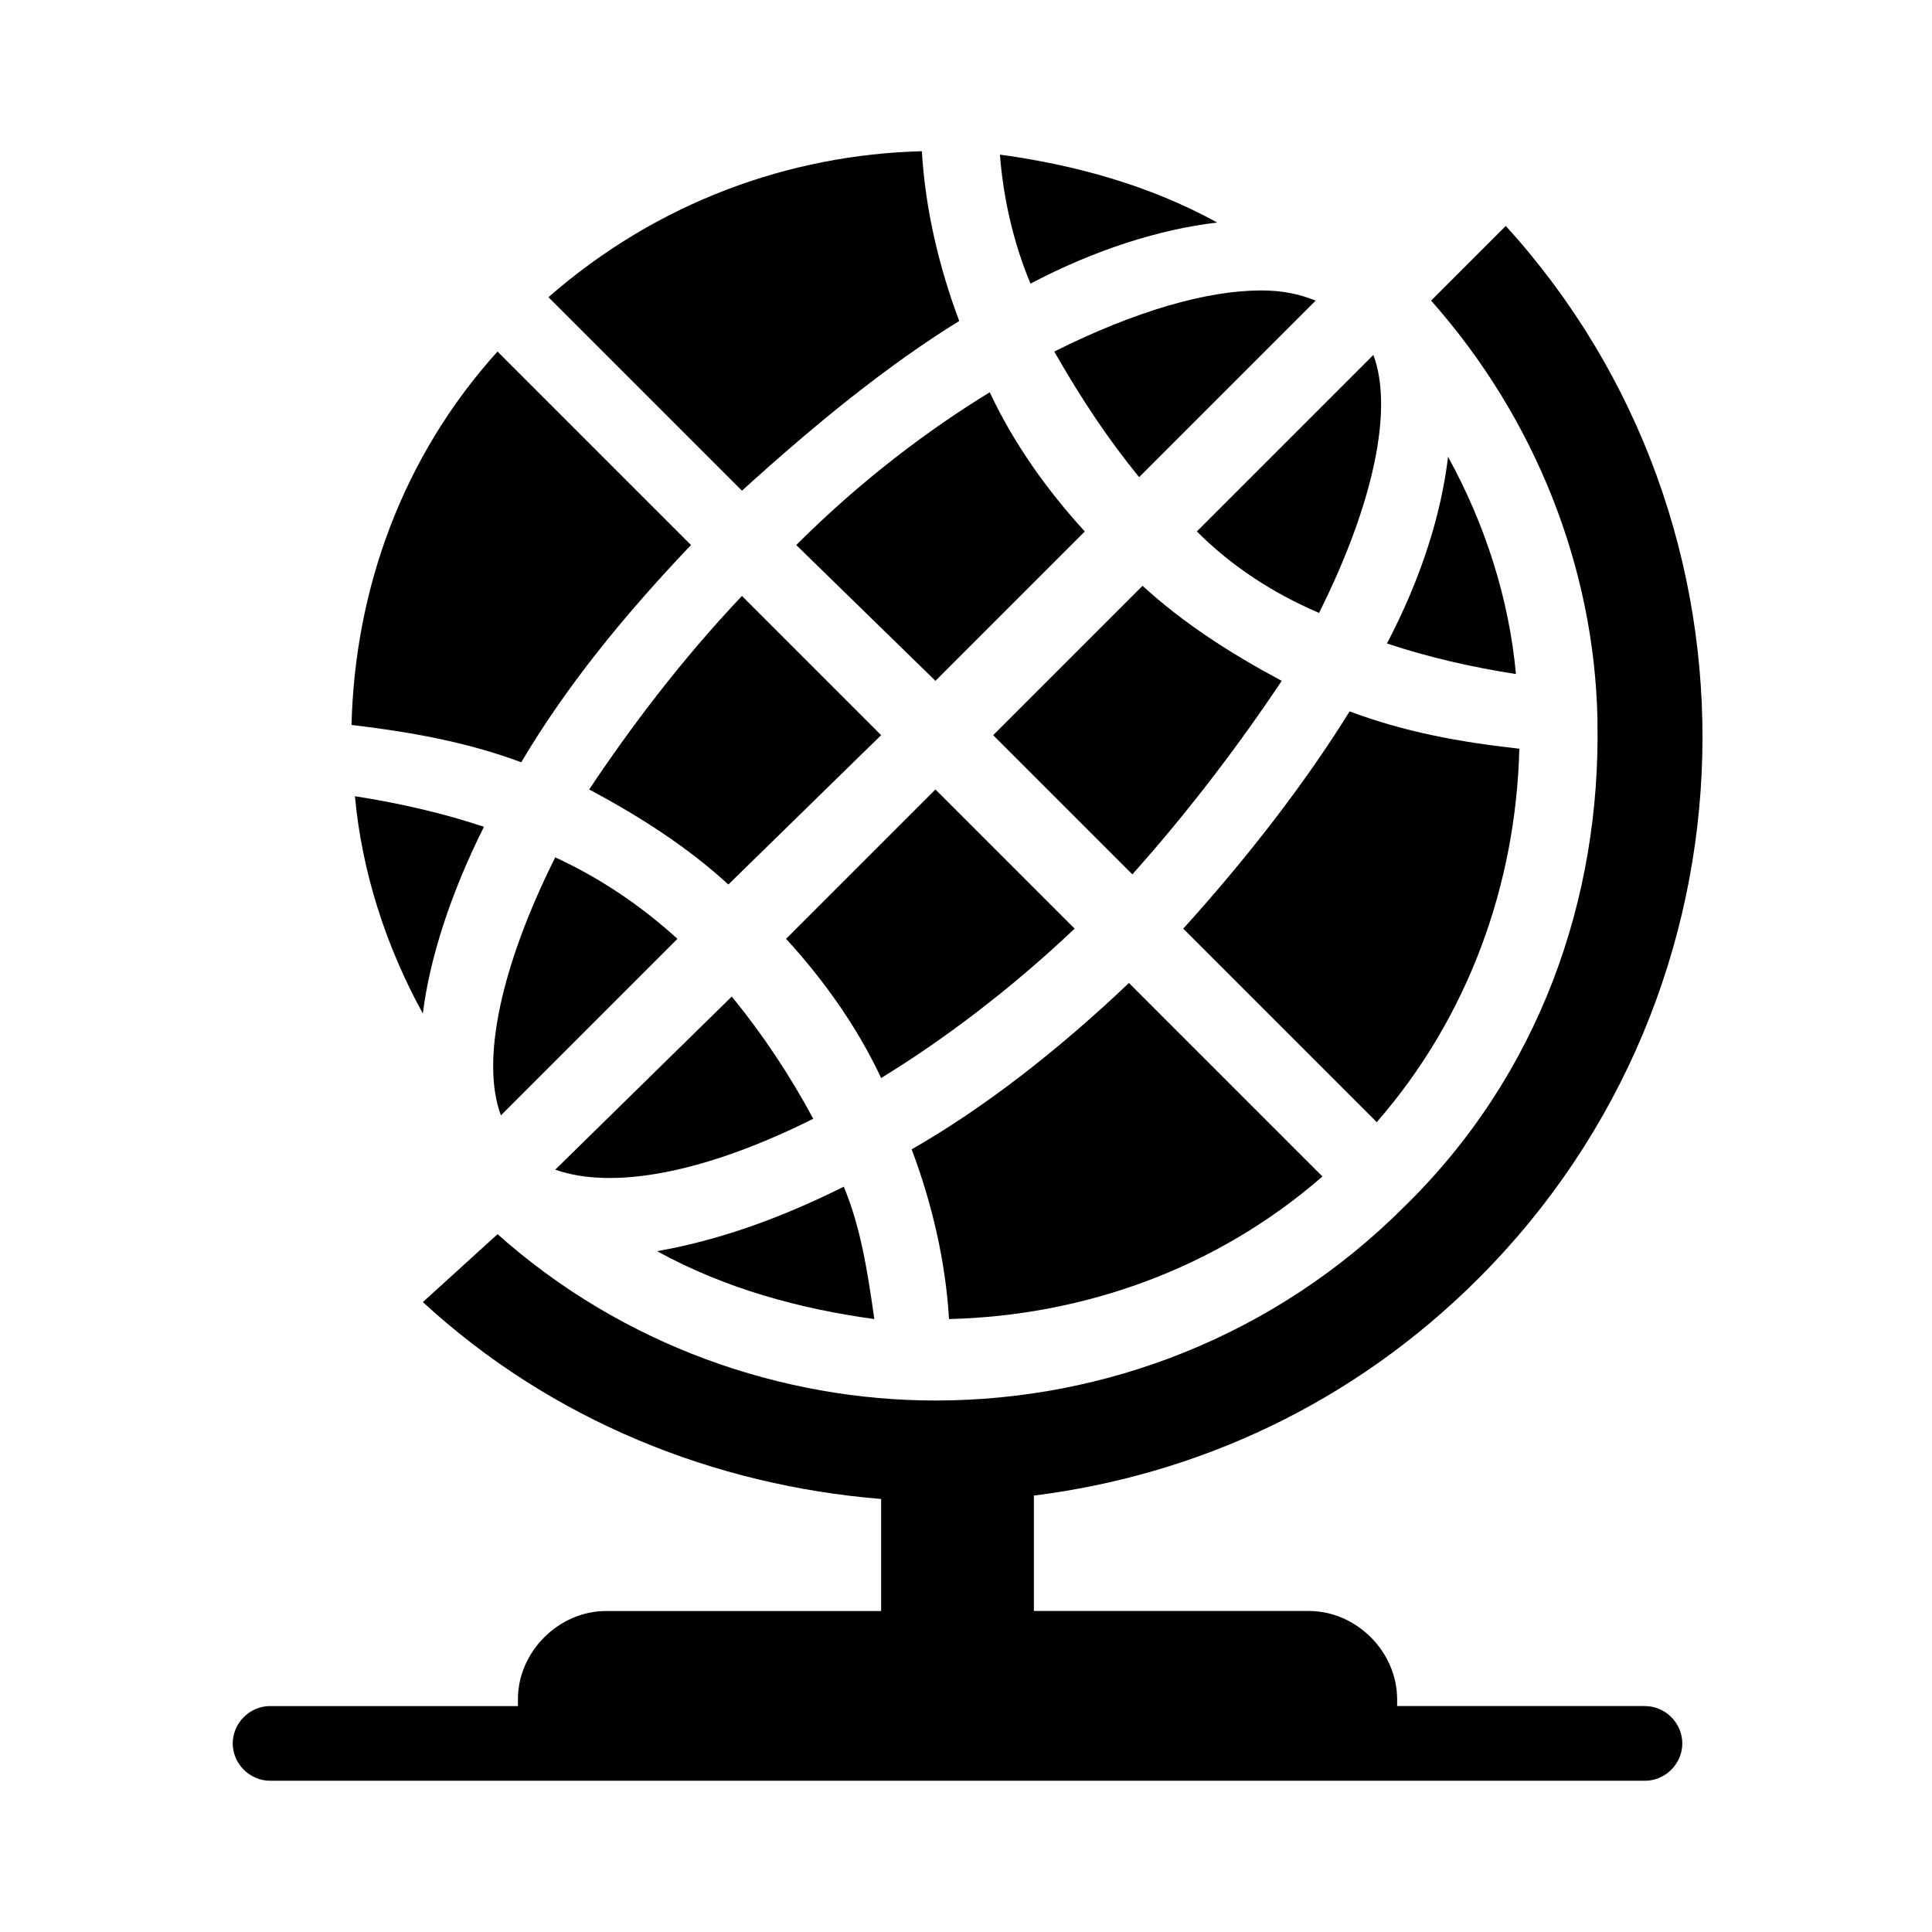
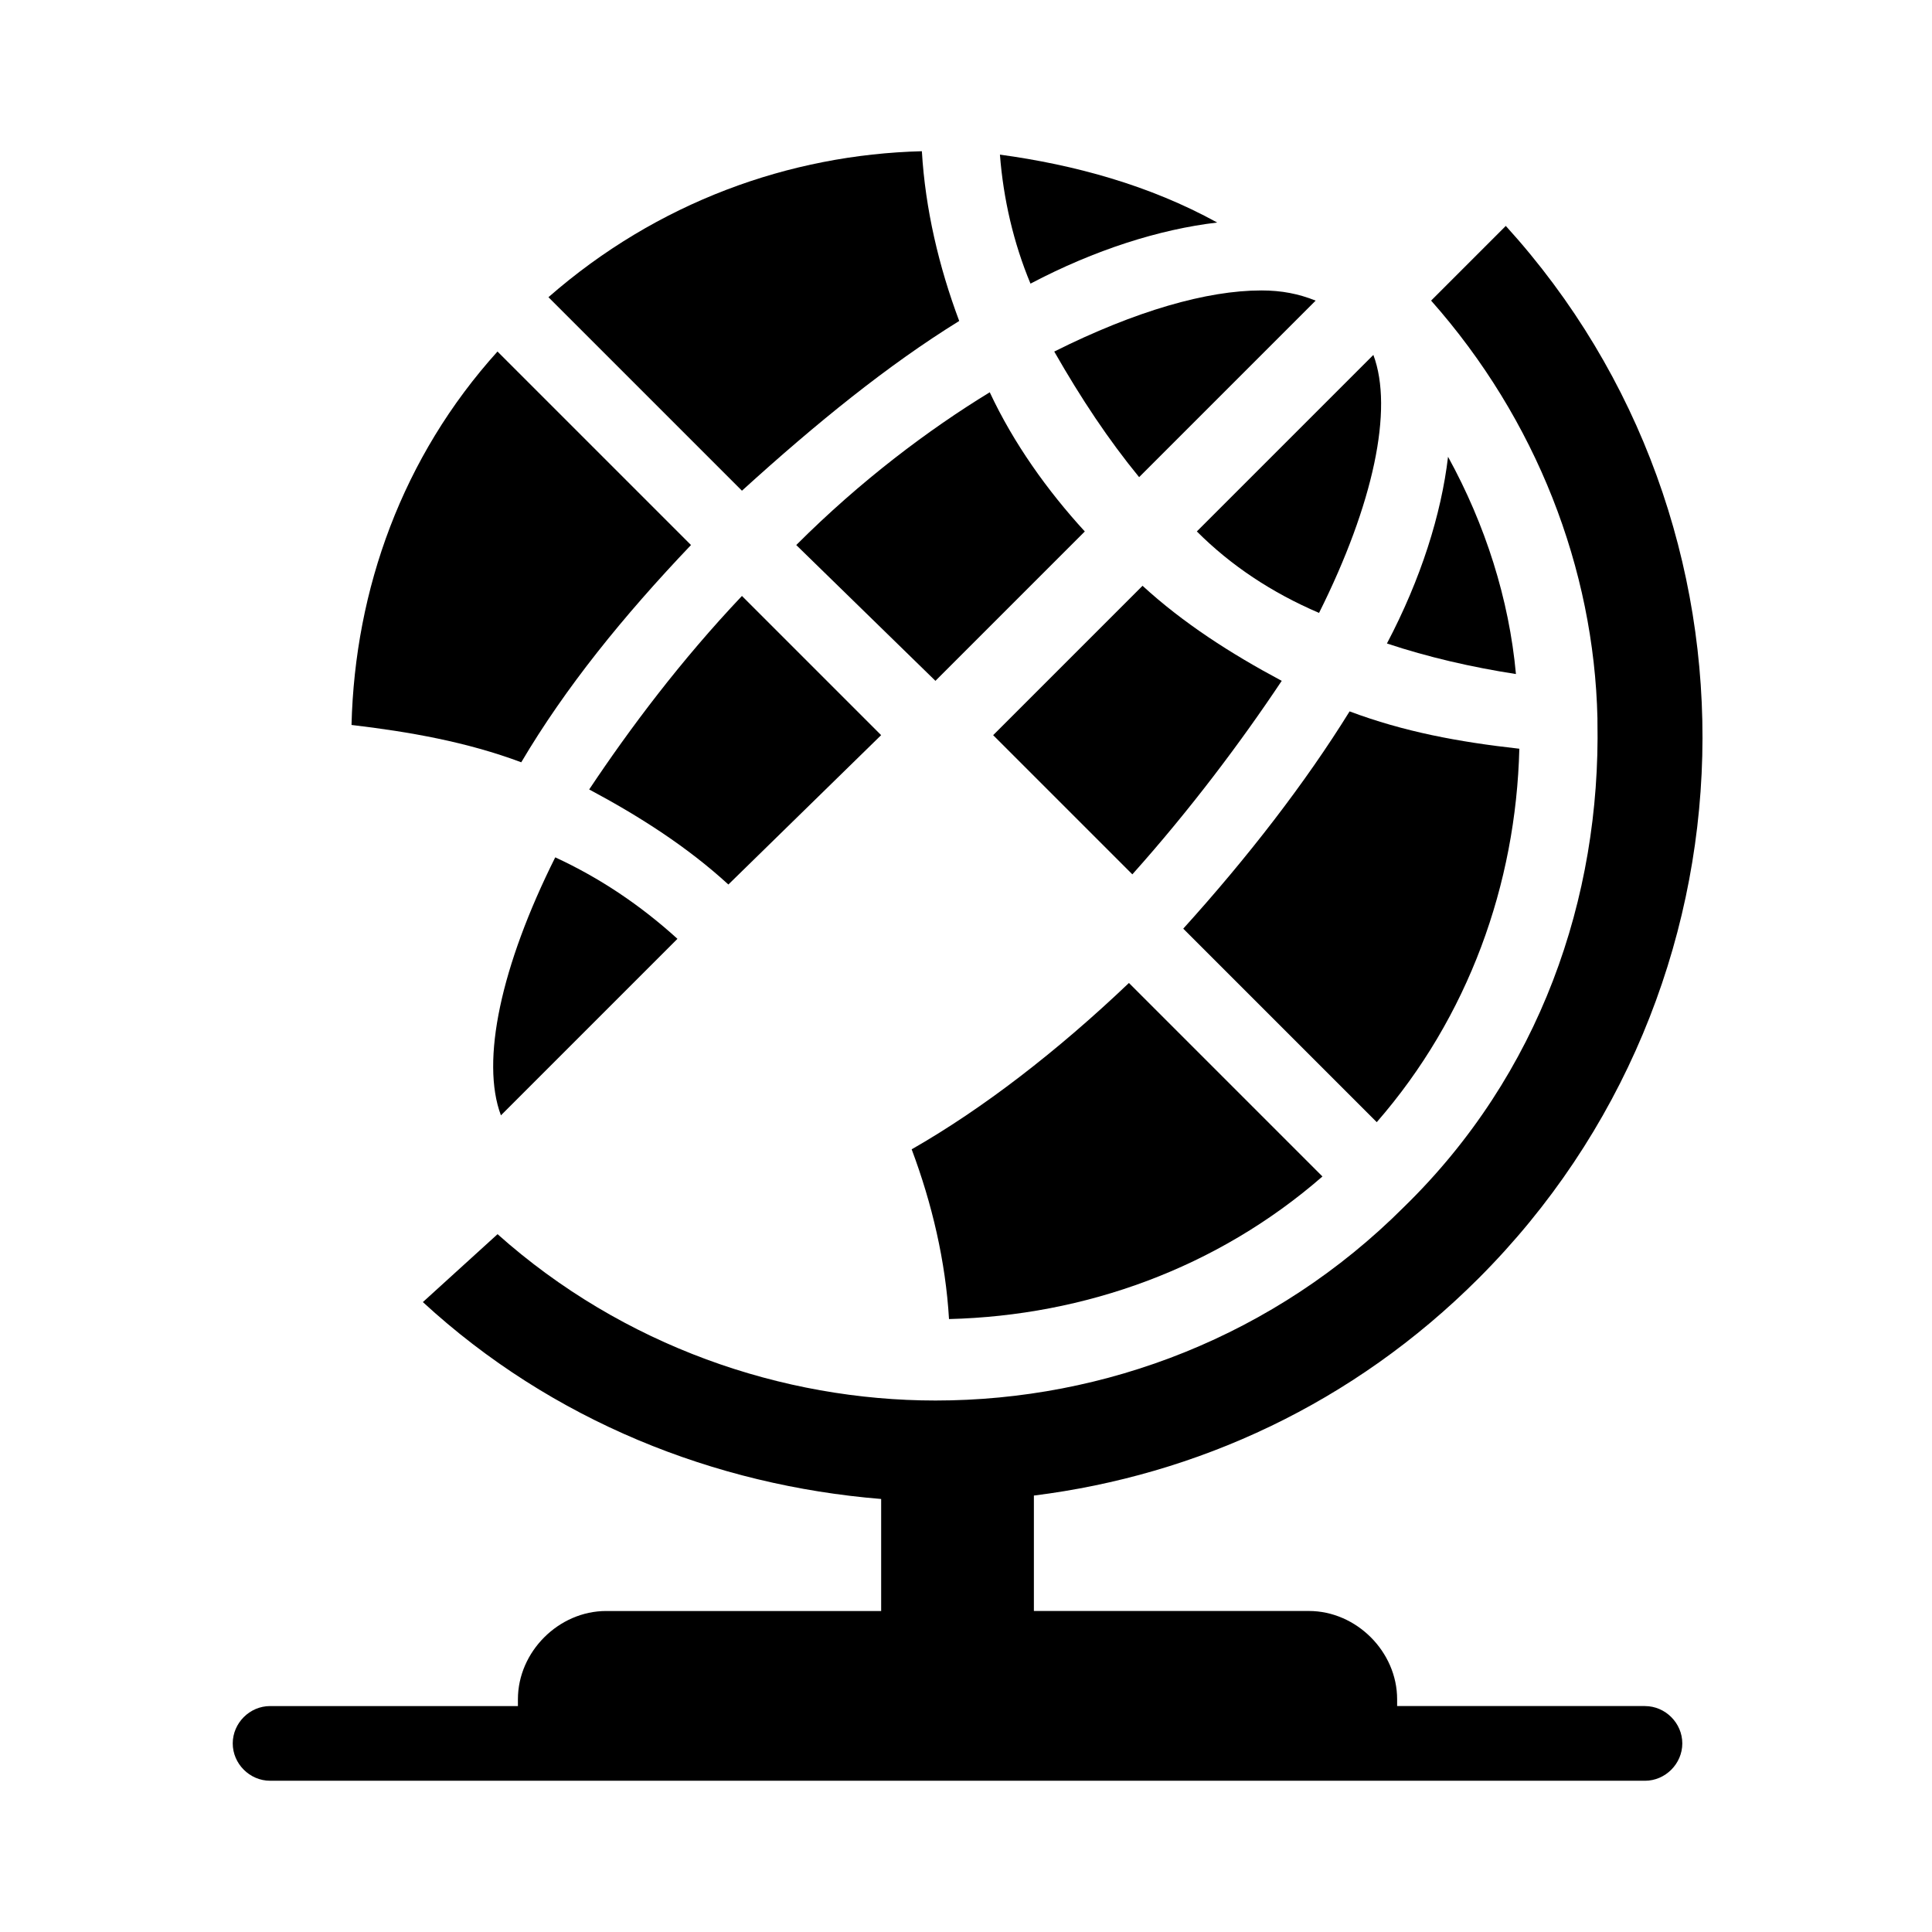
<svg xmlns="http://www.w3.org/2000/svg" fill="#000000" width="800px" height="800px" version="1.1" viewBox="144 144 512 512">
  <g>
-     <path d="m359.52 440.48c-6.297-11.695-13.496-22.492-21.594-32.387l-46.781 45.879c15.293 5.398 39.586 0.902 68.375-13.492z" />
-     <path d="m428.79 390.1-36.887-36.887-39.586 39.586c9.895 10.797 18.895 23.391 25.191 36.887 16.191-9.895 34.188-23.391 51.281-39.586z" />
    <path d="m466.57 202.97c-17.992-9.895-37.785-15.293-57.578-17.992 0.898 11.695 3.598 23.391 8.098 34.188 17.094-8.996 34.184-14.395 49.48-16.195z" />
    <path d="m483.67 324.43c-13.496-7.199-26.09-15.293-36.887-25.191l-39.586 39.586 36.887 36.887c15.293-17.094 28.789-35.086 39.586-51.281z" />
    <path d="m327.12 288.44-51.281-51.281c-25.191 27.891-37.785 62.977-38.684 98.961 15.293 1.801 30.59 4.5 44.984 9.895 11.695-19.789 26.988-38.684 44.98-57.574z" />
    <path d="m398.2 229.06c-5.398-14.395-8.996-29.688-9.895-44.984-35.086 0.898-70.172 13.496-98.961 38.684l51.281 51.281c19.789-17.988 38.68-33.285 57.574-44.98z" />
    <path d="m391.9 324.43 39.586-39.586c-9.895-10.797-18.895-23.391-25.191-36.887-16.195 9.895-34.188 23.391-51.281 40.484z" />
    <path d="m493.56 306.43c14.395-28.789 19.793-53.98 14.395-68.375l-46.781 46.781c8.996 9 19.793 16.195 32.387 21.594z" />
    <path d="m445.88 270.45 46.781-46.781c-4.5-1.801-8.996-2.699-14.395-2.699-14.395 0-33.289 5.398-54.879 16.195 7.195 12.59 14.395 23.387 22.492 33.285z" />
-     <path d="m276.75 439.58 46.781-46.781c-9.895-8.996-20.691-16.195-32.387-21.594-14.395 28.793-19.793 53.98-14.395 68.375z" />
+     <path d="m276.75 439.58 46.781-46.781c-9.895-8.996-20.691-16.195-32.387-21.594-14.395 28.793-19.793 53.98-14.395 68.375" />
    <path d="m377.51 338.82-36.887-36.887c-16.195 17.094-29.688 35.086-40.484 51.281 13.496 7.199 26.09 15.293 36.887 25.191z" />
-     <path d="m272.25 363.11c-10.797-3.598-22.492-6.297-34.188-8.098 1.801 19.793 8.098 39.586 17.992 57.578 1.801-14.395 7.199-31.488 16.195-49.48z" />
    <path d="m494.46 455.78-51.281-51.281c-18.895 17.992-38.684 33.289-57.578 44.082 5.398 14.395 8.996 29.688 9.895 44.984 35.992-0.898 71.078-13.496 98.965-37.785z" />
    <path d="m511.55 314.53c10.797 3.598 22.492 6.297 34.188 8.098-1.801-19.793-8.098-39.586-17.992-57.578-1.801 15.293-7.195 32.387-16.195 49.48z" />
-     <path d="m367.61 458.48c-17.992 8.996-34.188 14.395-49.48 17.094 17.992 9.895 37.785 15.293 57.578 17.992-1.797-12.594-3.598-24.289-8.098-35.086z" />
    <path d="m546.64 342.42c-16.195-1.801-30.59-4.5-44.984-9.895-11.695 18.895-26.988 38.684-44.082 57.578l51.281 51.281c24.289-27.895 36.883-62.98 37.785-98.965z" />
    <path d="m579.93 596.12h-65.676v-1.801c0-12.594-10.797-23.391-23.391-23.391h-72.871v-30.59c43.184-5.398 84.566-24.289 117.86-57.578 76.473-76.473 79.172-199.72 7.199-278.89l-19.793 19.793c27.891 31.488 43.184 71.074 44.082 110.66v0.898c0.898 46.781-15.293 93.566-51.281 128.65-34.188 34.188-79.172 51.281-124.15 51.281-40.484 0-82.77-14.395-116.05-44.082l-19.793 17.996c34.188 31.488 77.371 48.582 121.45 52.18v29.688h-72.871c-12.594 0-23.391 10.797-23.391 23.391v1.801h-65.68c-5.398 0-9.895 4.5-9.895 9.895 0 5.398 4.5 9.895 9.895 9.895l364.36 0.004c5.398 0 9.895-4.5 9.895-9.895 0.004-5.402-4.496-9.898-9.895-9.898z" />
  </g>
</svg>